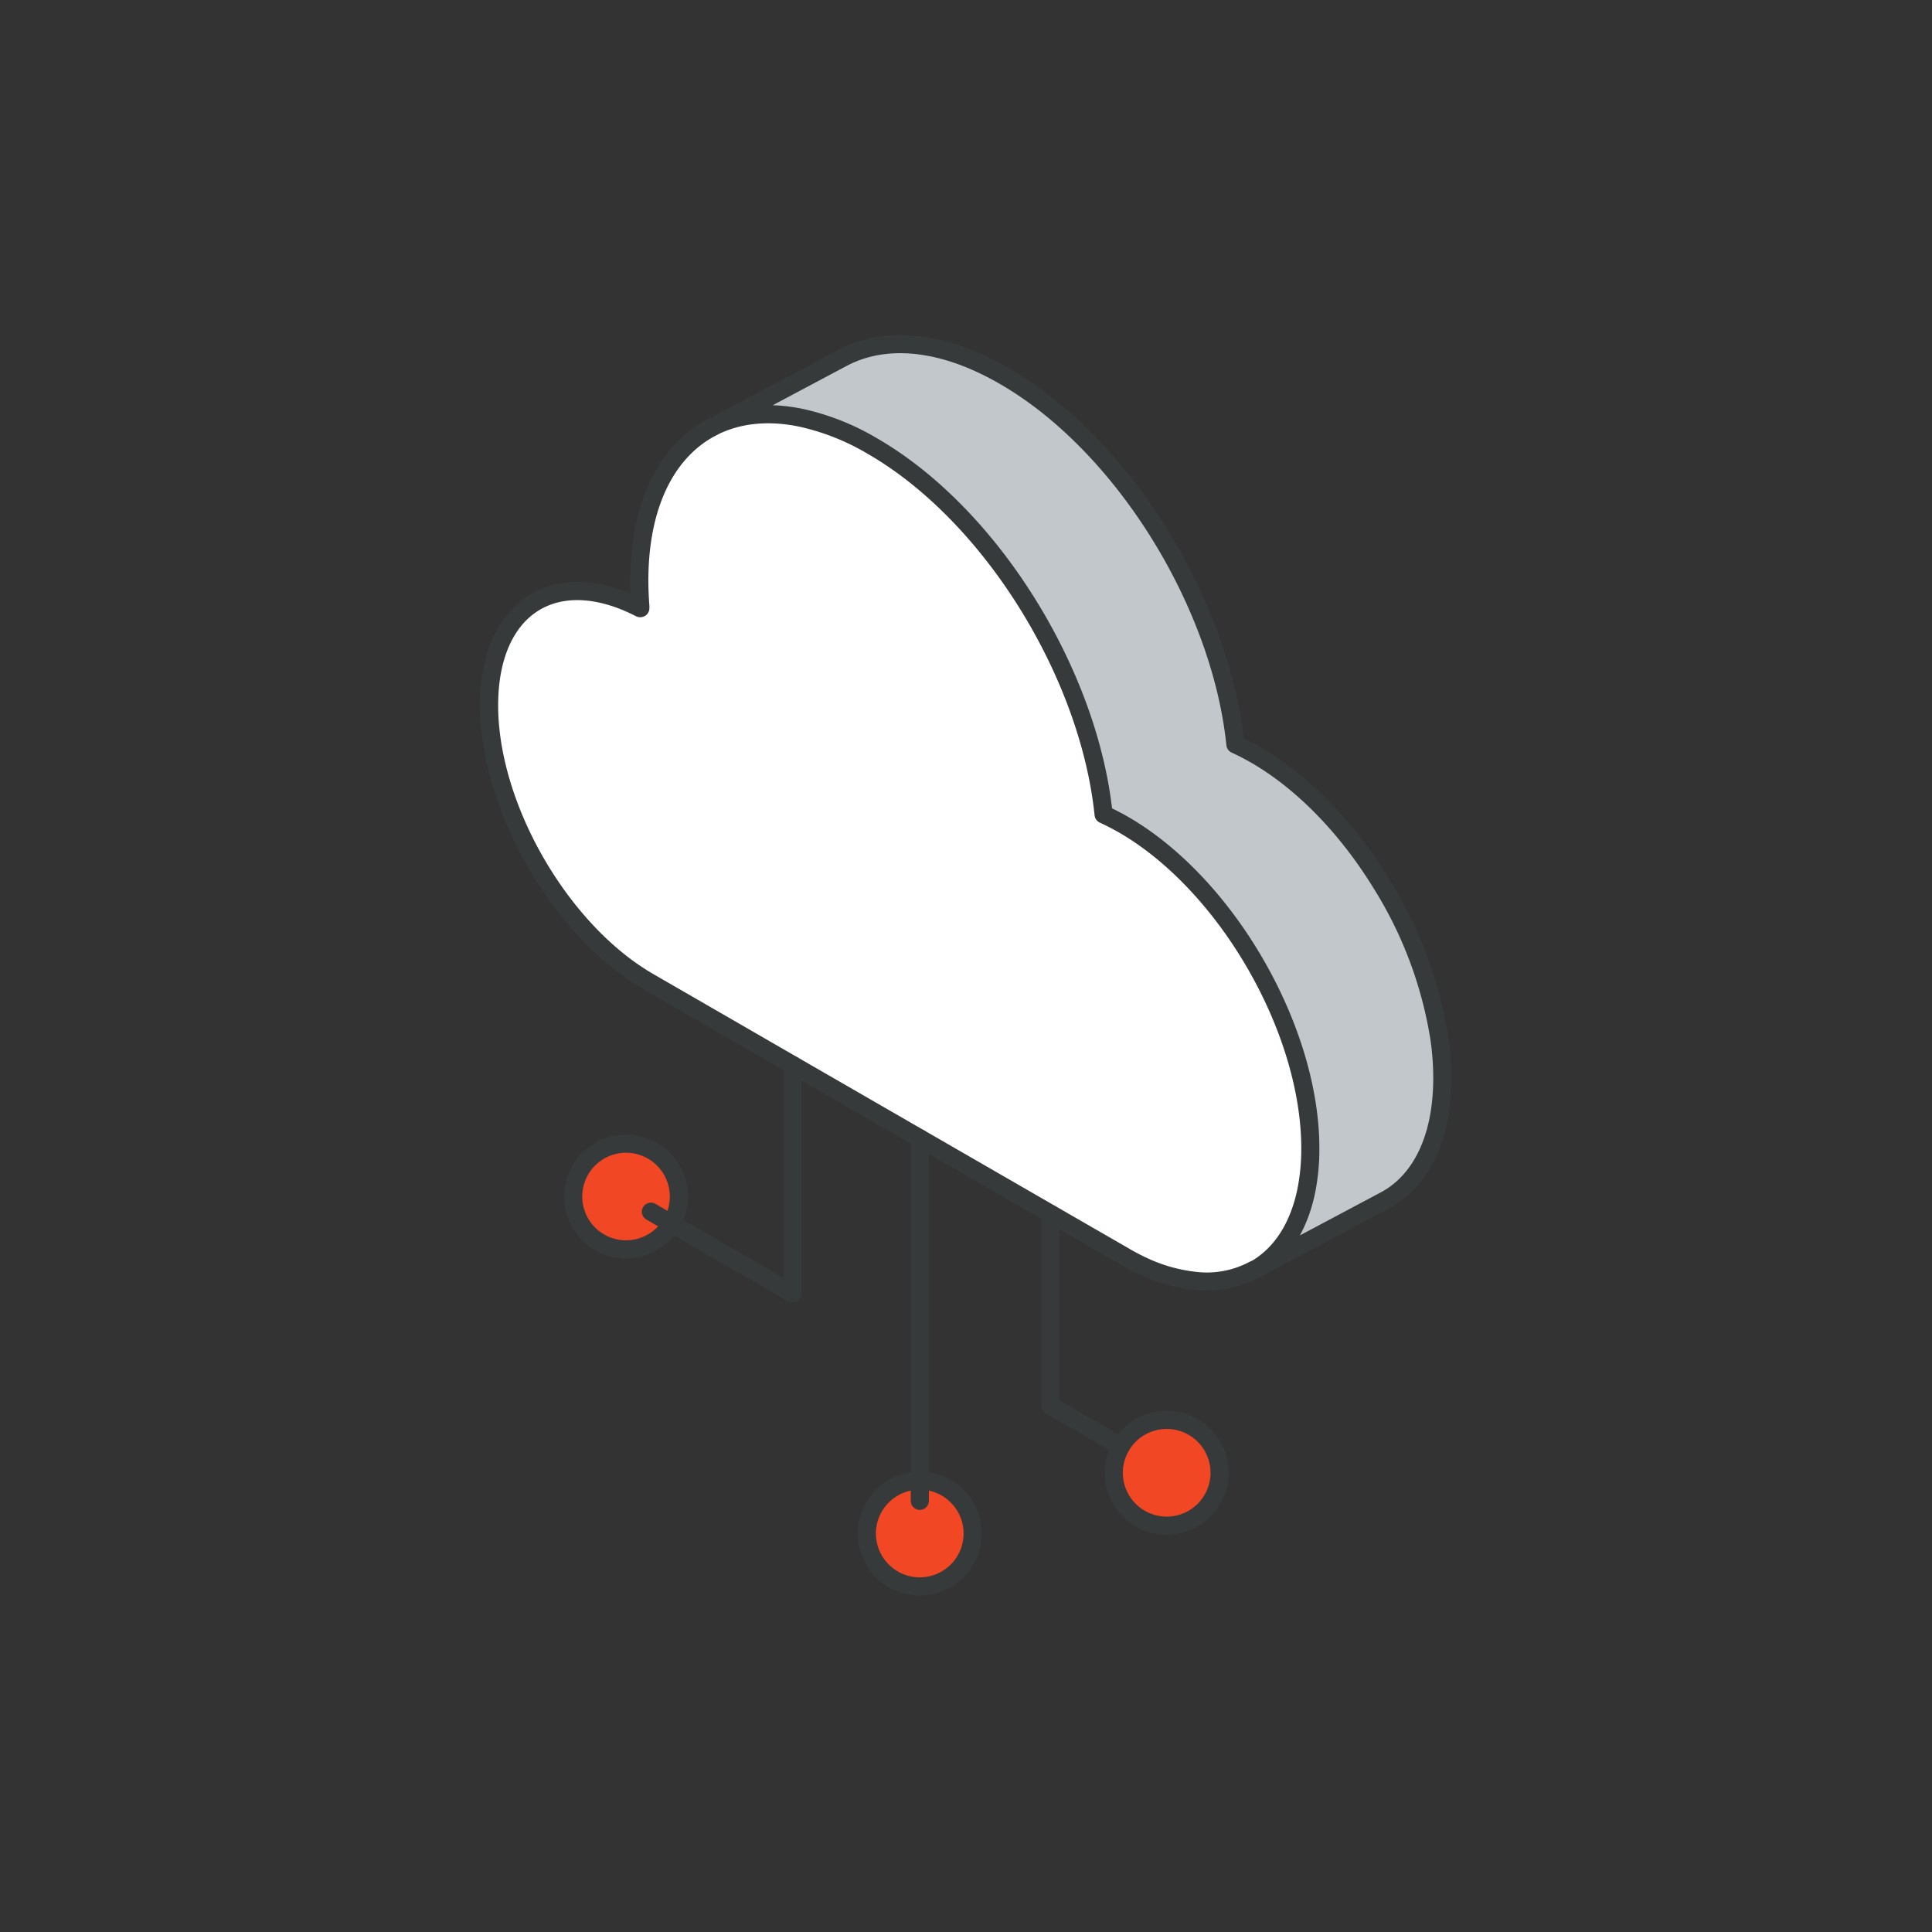
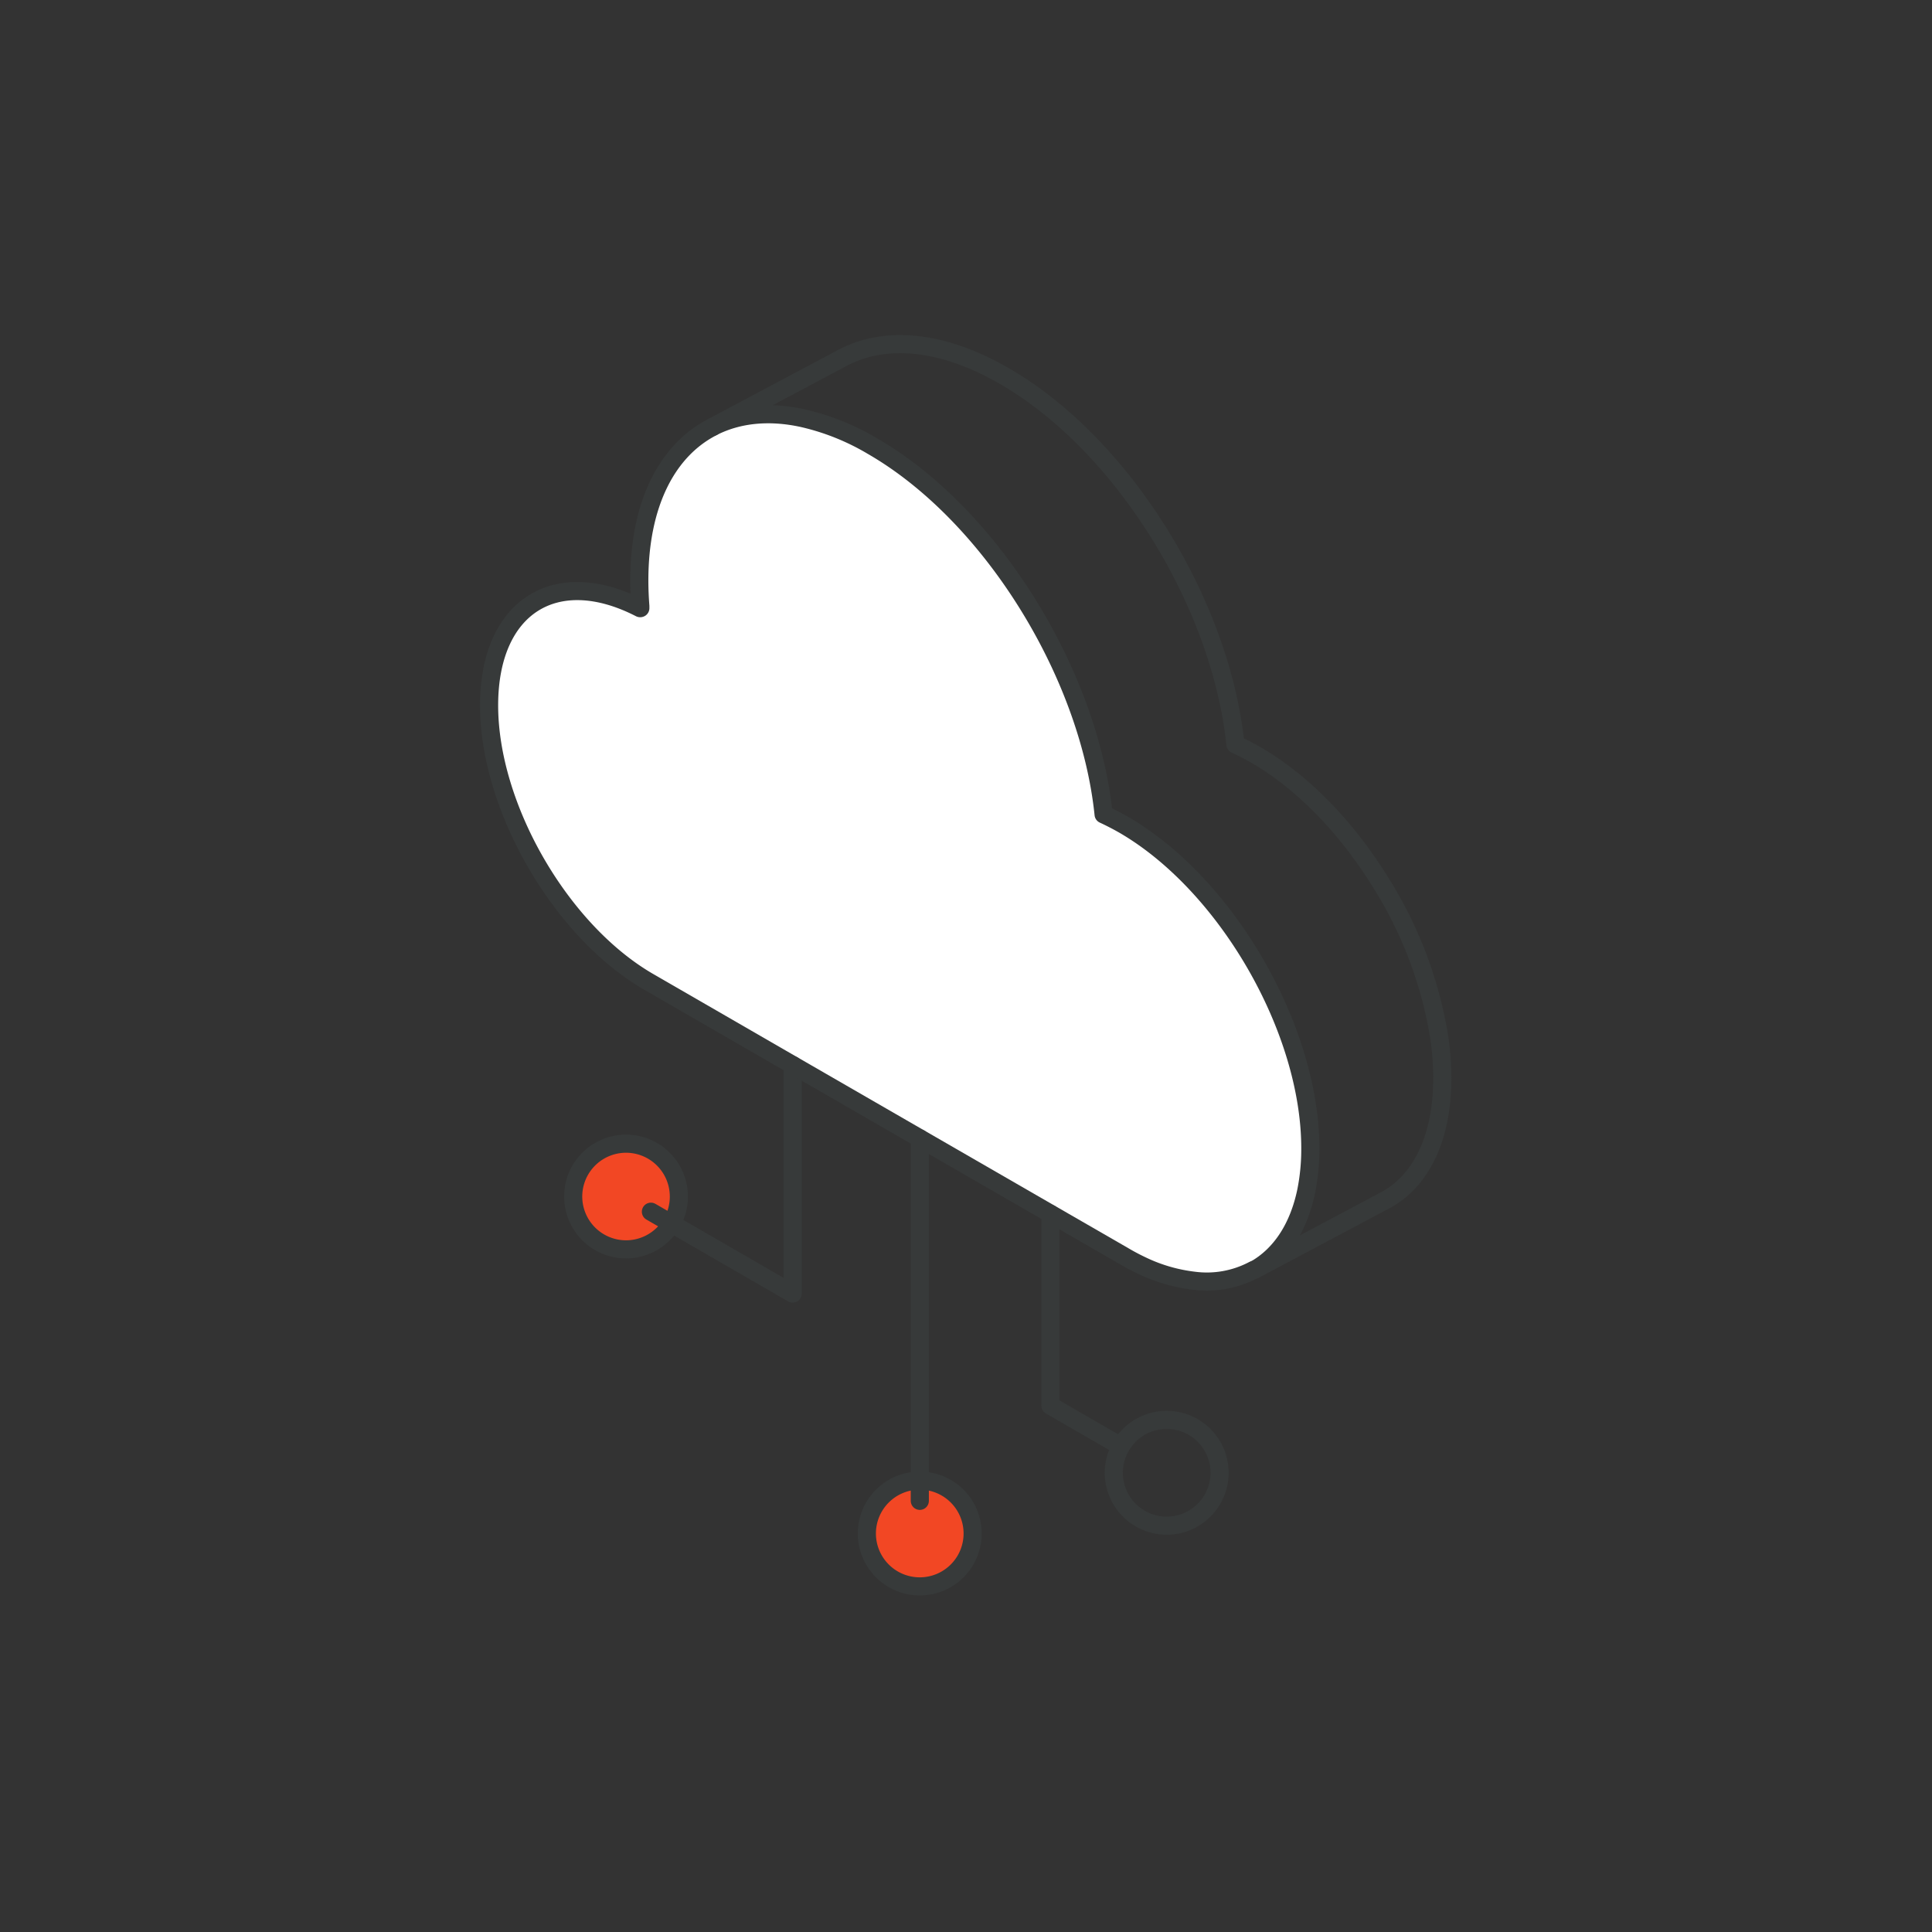
<svg xmlns="http://www.w3.org/2000/svg" width="320" height="320" viewBox="0 0 320 320">
  <rect x="0" y="0" width="320" height="320" fill="#333333" stroke="none" />
  <defs>
    <clipPath id="clip-illu_cloud_umgebung_320x320">
      <rect width="320" height="320" />
    </clipPath>
  </defs>
  <g id="illu_cloud_umgebung_320x320" clip-path="url(#clip-illu_cloud_umgebung_320x320)">
    <g id="Layer_2" data-name="Layer 2" transform="translate(79.5 55.496)">
      <g id="icons_design" data-name="icons design">
-         <path id="Pfad_34011" data-name="Pfad 34011" d="M158.93,116.64a45.9,45.9,0,0,1,.46,6.46c0,10.09-3.63,17.11-9.46,20.23l-21.66,11.52c4.27-2.38,7.32-6.87,8.6-13.13a35.481,35.481,0,0,0,.66-7c0-19.72-13.84-43.71-30.91-53.56-1.14-.65-2.25-1.22-3.35-1.73-2.4-23.34-18.63-49.68-38.29-61a40,40,0,0,0-11.49-4.62c-5.63-1.24-10.72-.69-14.92,1.43L60,3.8c6.93-3.73,16.39-3,26.81,3,19.65,11.34,35.87,37.68,38.27,61,1.1.5,2.21,1.08,3.35,1.73,8,4.6,15.27,12.3,20.75,21.21A68.53,68.53,0,0,1,158.93,116.64Z" fill="#c2c7cc" />
        <path id="Pfad_34012" data-name="Pfad 34012" d="M137.53,134.7a35.481,35.481,0,0,1-.66,7c-1.28,6.26-4.33,10.75-8.6,13.13l-.19.08a16.52,16.52,0,0,1-9.79,1.73,27.219,27.219,0,0,1-8.62-2.51q-1.5-.705-3-1.59l-12.14-7h0L51.79,120.91h0L28,107.16C13.35,98.72,1.5,78.17,1.5,61.29,1.5,45,12.57,38,26.54,45.2a.05.05,0,0,0,.05,0v-.34c-.11-1.42-.17-2.84-.17-4.23,0-12.58,4.52-21.35,11.8-25.25l.38-.21c4.2-2.12,9.29-2.67,14.92-1.43A40,40,0,0,1,65,18.39c19.66,11.34,35.89,37.68,38.29,61,1.1.51,2.21,1.08,3.35,1.73C123.69,91,137.53,115,137.53,134.7Z" fill="#fff" />
-         <path id="Pfad_34013" data-name="Pfad 34013" d="M113.73,179.69a8.74,8.74,0,1,1-7.58,4.37A8.74,8.74,0,0,1,113.73,179.69Z" fill="#f24724" />
        <path id="Pfad_34014" data-name="Pfad 34014" d="M72.85,189.75a8.76,8.76,0,1,1-8.76,8.76A8.76,8.76,0,0,1,72.85,189.75Z" fill="#f24724" />
        <path id="Pfad_34015" data-name="Pfad 34015" d="M31.71,147.16a8.76,8.76,0,1,1,1.23-4.48,8.6,8.6,0,0,1-1.23,4.48Z" fill="#f24724" />
        <path id="Pfad_34016" data-name="Pfad 34016" d="M94.48,145.55v31.77l11.67,6.74" fill="none" stroke="#373a3a" stroke-linecap="round" stroke-linejoin="round" stroke-width="3" />
        <line id="Linie_48" data-name="Linie 48" y2="60.03" transform="translate(72.85 133.06)" fill="none" stroke="#373a3a" stroke-linecap="round" stroke-linejoin="round" stroke-width="3" />
        <path id="Pfad_34017" data-name="Pfad 34017" d="M51.79,120.91v37.85L28.31,145.2" fill="none" stroke="#373a3a" stroke-linecap="round" stroke-linejoin="round" stroke-width="3" />
        <path id="Pfad_34018" data-name="Pfad 34018" d="M38.57,15.2l-.38.21c-7.28,3.9-11.8,12.67-11.8,25.25,0,1.39.06,2.81.17,4.23v.34a.05.05,0,0,1-.05,0c-14-7.19-25-.25-25,16.09C1.5,78.17,13.35,98.72,28,107.16L51.79,120.9h0l42.69,24.63h0l12.14,7q1.5.885,3,1.59a27.219,27.219,0,0,0,8.62,2.51,16.52,16.52,0,0,0,9.79-1.73l.19-.08" fill="none" stroke="#373a3a" stroke-linecap="round" stroke-linejoin="round" stroke-width="3" />
        <path id="Pfad_34019" data-name="Pfad 34019" d="M38.57,15.2c4.2-2.12,9.29-2.67,14.92-1.43A40,40,0,0,1,65,18.39c19.66,11.34,35.89,37.68,38.29,61,1.1.51,2.21,1.08,3.35,1.73C123.69,91,137.53,115,137.53,134.7a35.481,35.481,0,0,1-.66,7c-1.28,6.26-4.33,10.75-8.6,13.13l21.66-11.52c5.83-3.12,9.46-10.14,9.46-20.23a45.9,45.9,0,0,0-.46-6.46,68.53,68.53,0,0,0-9.71-25.89c-5.48-8.91-12.78-16.61-20.75-21.21-1.14-.65-2.25-1.23-3.35-1.73-2.4-23.34-18.62-49.68-38.27-61C76.43.76,67,.07,60,3.8Z" fill="none" stroke="#373a3a" stroke-linecap="round" stroke-linejoin="round" stroke-width="3" />
        <path id="Pfad_34020" data-name="Pfad 34020" d="M122.5,188.44a8.76,8.76,0,1,0-2.569,6.2,8.76,8.76,0,0,0,2.569-6.2Z" fill="none" stroke="#373a3a" stroke-linecap="round" stroke-linejoin="round" stroke-width="3" />
        <path id="Pfad_34021" data-name="Pfad 34021" d="M32.94,142.68a8.75,8.75,0,1,0-1.23,4.48,8.6,8.6,0,0,0,1.23-4.48Z" fill="none" stroke="#373a3a" stroke-linecap="round" stroke-linejoin="round" stroke-width="3" />
        <path id="Pfad_34022" data-name="Pfad 34022" d="M81.6,198.51a8.76,8.76,0,1,0-8.75,8.75,8.76,8.76,0,0,0,8.75-8.75Z" fill="none" stroke="#373a3a" stroke-linecap="round" stroke-linejoin="round" stroke-width="3" />
      </g>
    </g>
  </g>
</svg>